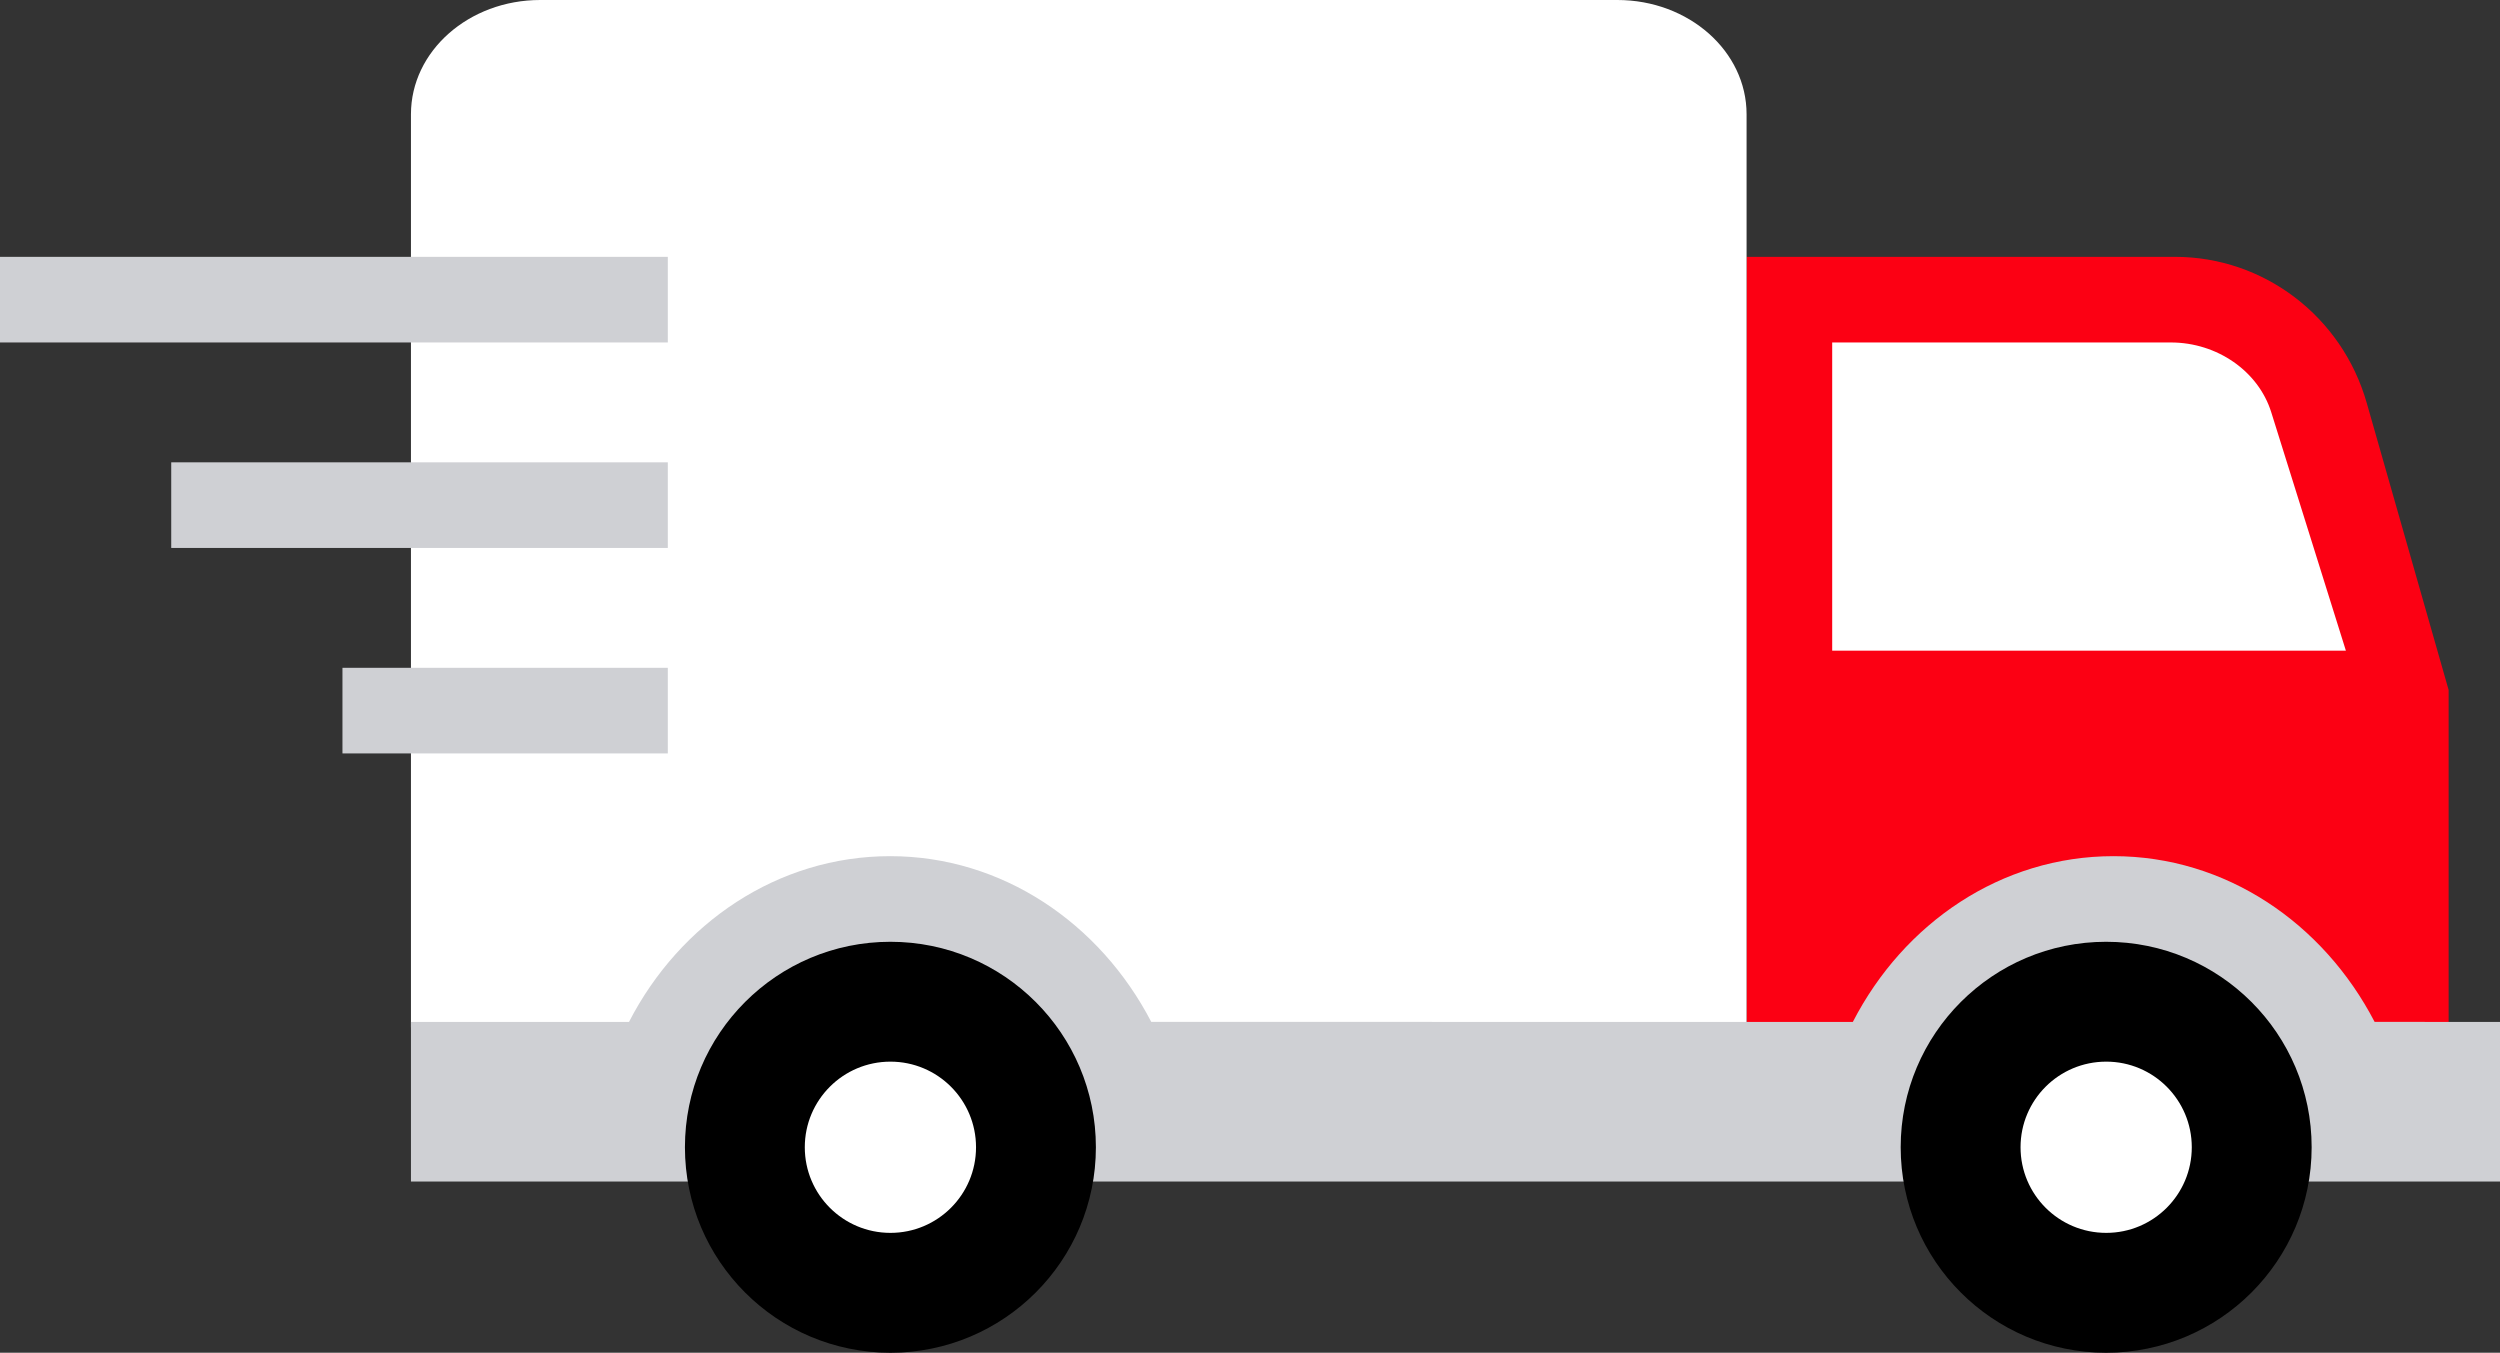
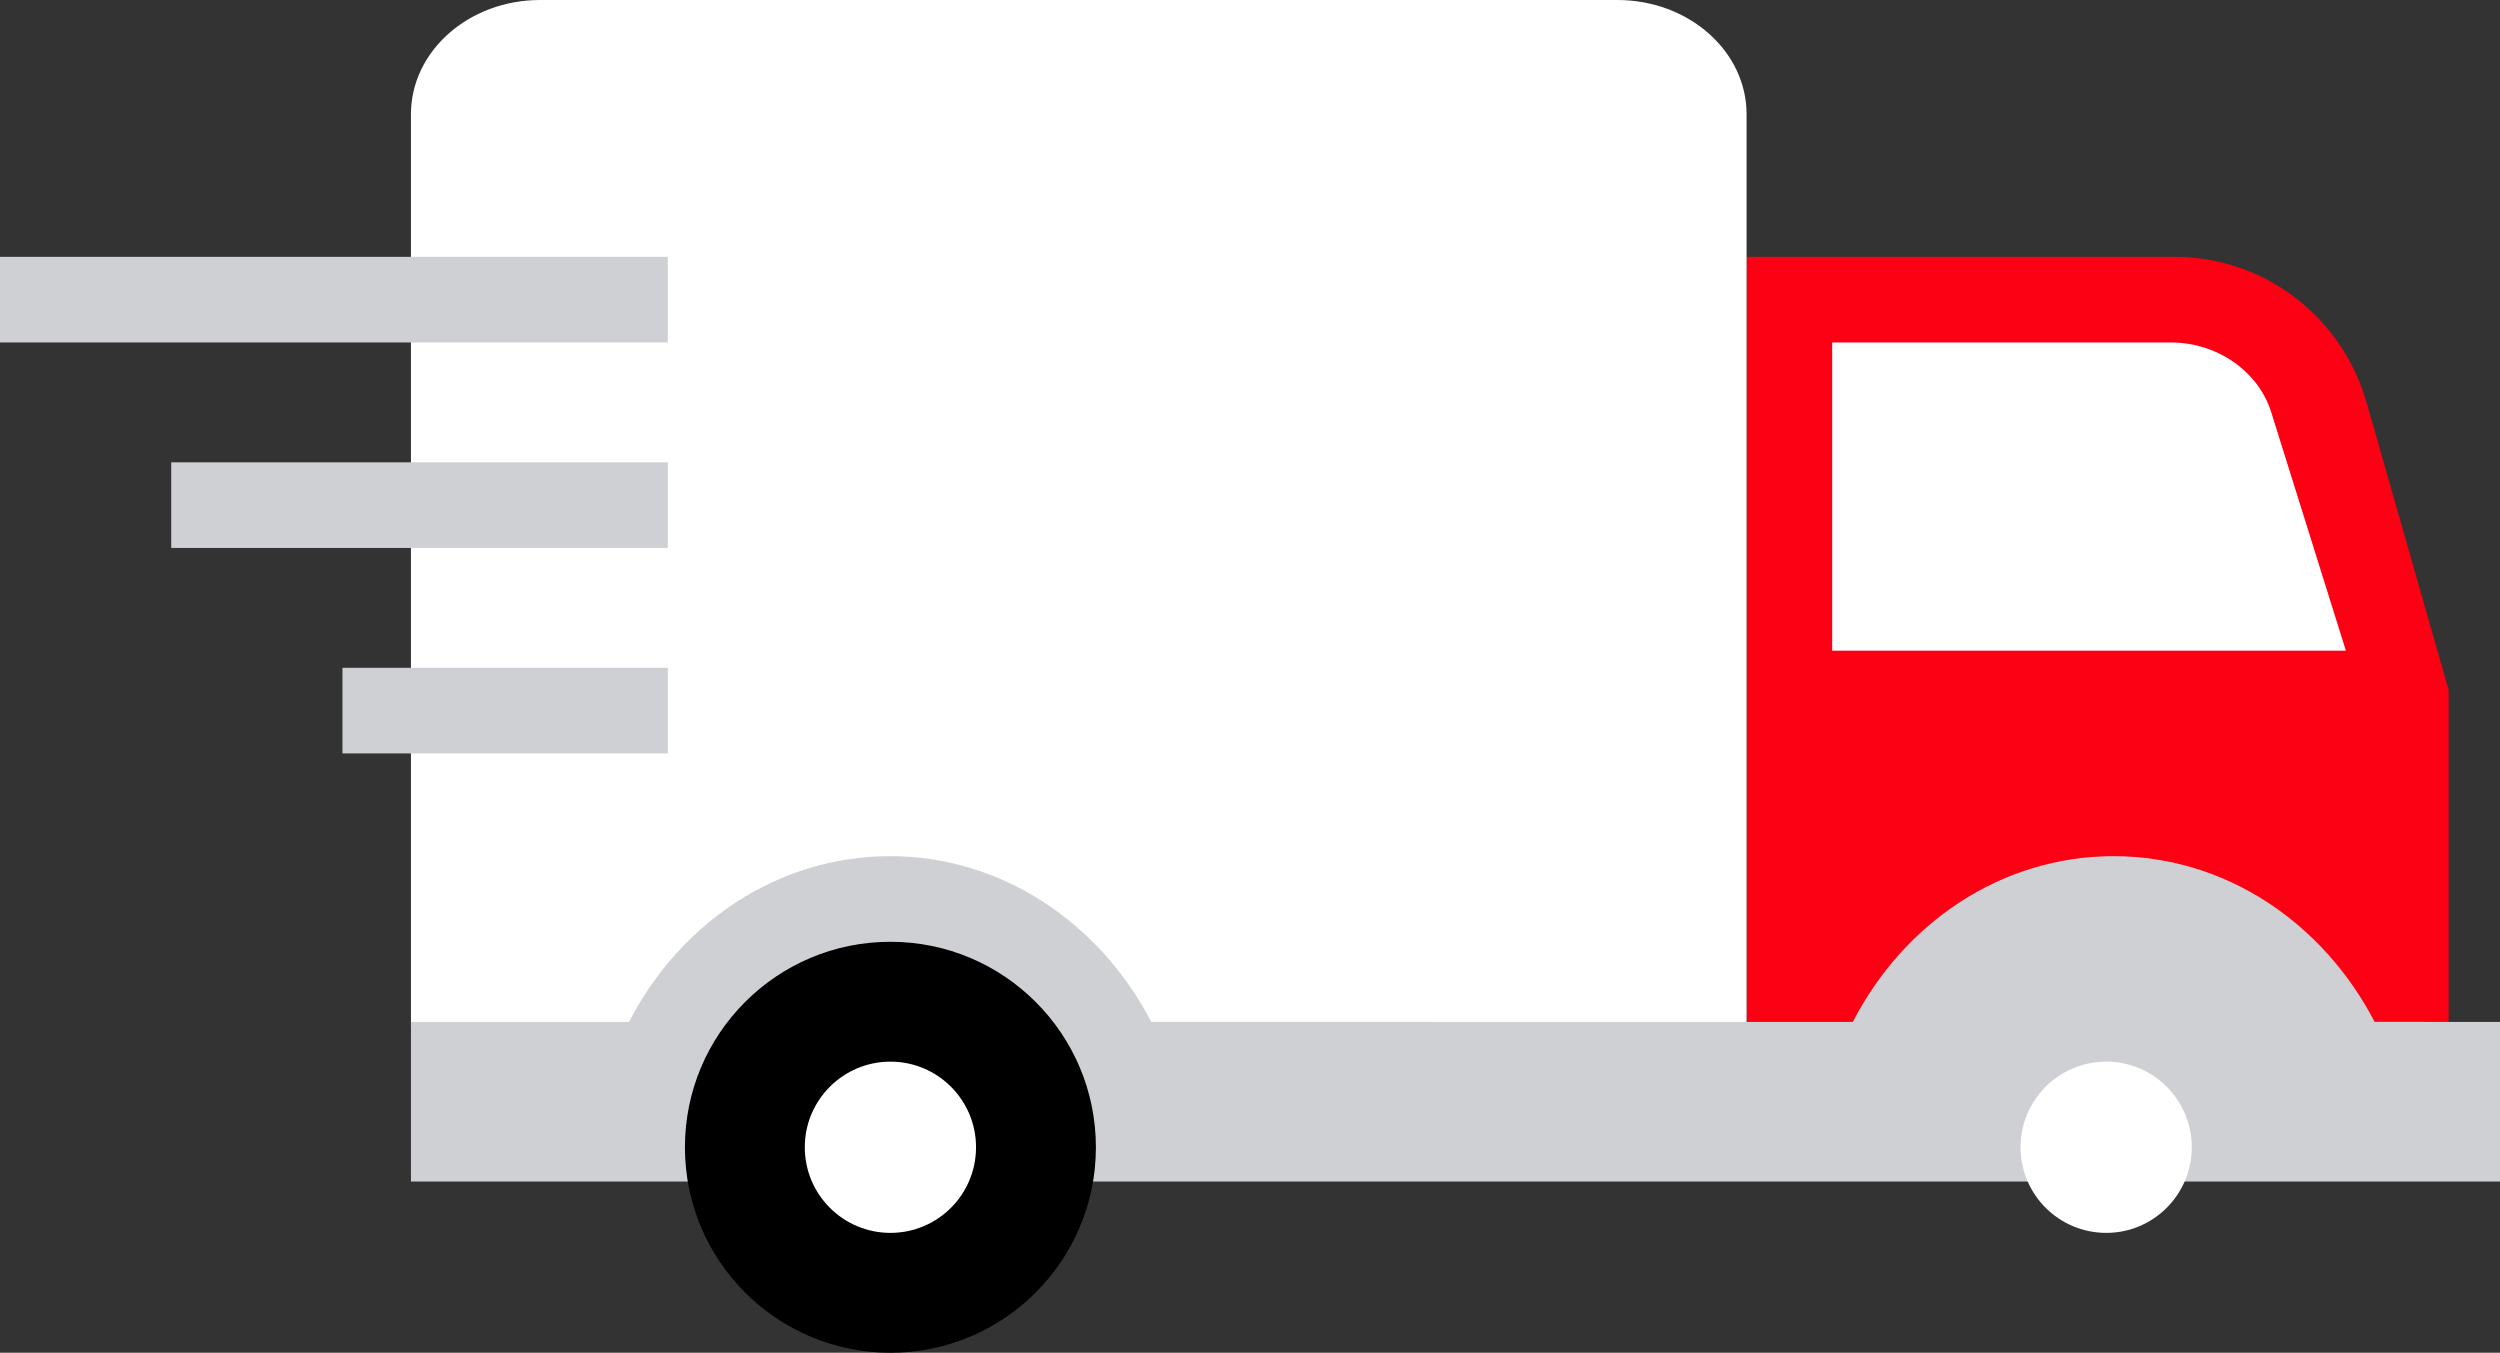
<svg xmlns="http://www.w3.org/2000/svg" xmlns:ns1="http://sodipodi.sourceforge.net/DTD/sodipodi-0.dtd" xmlns:ns2="http://www.inkscape.org/namespaces/inkscape" width="146" height="79" viewBox="0 0 146 79" version="1.1" id="svg499" ns1:docname="Truck.svg" ns2:version="0.92.4 (5da689c313, 2019-01-14)">
  <rect x="0" y="0" width="146" height="79" fill="#333333" stroke="none" />
  <ns1:namedview pagecolor="#ffffff" bordercolor="#666666" borderopacity="1" objecttolerance="10" gridtolerance="10" guidetolerance="10" ns2:pageopacity="0" ns2:pageshadow="2" ns2:window-width="3840" ns2:window-height="2100" id="namedview501" showgrid="false" ns2:zoom="0.74208872" ns2:cx="1994.7607" ns2:cy="827.51165" ns2:window-x="0" ns2:window-y="0" ns2:window-maximized="1" ns2:current-layer="svg499" />
  <title id="title2">Home</title>
  <desc id="desc4">Created with Sketch.</desc>
  <defs id="defs18">
    <rect id="path-1" x="0" y="0" width="746" height="500" />
    <rect id="path-3" x="0" y="0" width="286" height="325" />
    <rect id="path-5" x="0" y="0" width="286" height="325" />
    <rect id="path-7" x="0" y="0" width="286" height="325" />
    <polygon id="path-9" points="91.742,92 0,92 0,0.257 91.742,0.257 " />
    <polygon id="path-11" points="97,0 0,0 0,92 97,92 " />
    <rect id="path-13" x="0" y="0" width="530" height="650" />
    <linearGradient x1="-0.445" y1="0.5" x2="0.904" y2="0.5" id="linearGradient-15">
      <stop stop-color="#FFFFFF" stop-opacity="0.25" offset="0%" id="stop13" />
      <stop stop-color="#FFFFFF" offset="100%" id="stop15" />
    </linearGradient>
  </defs>
  <g style="fill:none;fill-rule:evenodd;stroke:none;stroke-width:1" id="Icon-Deivery">
    <path d="M 127.024,15 H 102 v 46 h 41 V 40.295 L 138.218,23.534 C 136.777,18.48 132.212,15 127.024,15" id="Path" ns2:connector-curvature="0" style="fill:#fc0013" />
    <path d="M 137,38 132.639,24.07 C 131.888,21.676 129.477,20 126.778,20 H 107 v 18 z" id="path269" ns2:connector-curvature="0" style="fill:#ffffff" />
    <path d="M 94.453,0 C 98.619,0 102,2.986 102,6.671 V 60 H 24 V 6.671 C 24,2.986 27.379,0 31.547,0 Z" id="path271" ns2:connector-curvature="0" style="fill:#ffffff" />
    <path d="M 146,59.679 V 69 H 24 V 59.679 H 36.734 C 39.708,53.905 45.426,50 51.984,50 c 6.532,0 12.251,3.905 15.25,9.679 H 108.206 C 111.179,53.905 116.87,50 123.428,50 c 6.558,0 12.251,3.905 15.25,9.679 z" id="path273" ns2:connector-curvature="0" style="fill:#cfd0d4" />
-     <path d="m 135,67 c 0,6.627 -5.374,12 -12.002,12 C 116.369,79 111,73.627 111,67 111,60.373 116.371,55 122.998,55 129.629,55 135,60.373 135,67" id="path275" ns2:connector-curvature="0" style="fill:#000000" />
    <path d="M 128,67 C 128,69.763 125.761,72 123.003,72 120.241,72 118,69.763 118,67 c 0,-2.763 2.239,-5 5.003,-5 2.758,-0.002 4.997,2.238 4.997,5" id="path277" ns2:connector-curvature="0" style="fill:#ffffff" />
    <path d="m 64,67 c 0,6.627 -5.375,12 -12,12 -6.627,0 -12,-5.373 -12,-12 0,-6.627 5.373,-12 12,-12 6.625,0 12,5.373 12,12" id="path279" ns2:connector-curvature="0" style="fill:#000000" />
    <path d="m 57,67 c 0,2.763 -2.237,5 -4.999,5 C 49.239,72 47,69.763 47,67 47,64.237 49.24,62 52.001,62 54.763,62 57,64.238 57,67" id="path281" ns2:connector-curvature="0" style="fill:#ffffff" />
    <rect id="rect283" x="0" y="15" width="39" height="5" style="fill:#cfd0d4" />
    <rect id="Rectangle-Copy" x="10" y="27" width="29" height="5" style="fill:#cfd0d4" />
    <rect id="Rectangle-Copy-2" x="20" y="39" width="19" height="5" style="fill:#cfd0d4" />
  </g>
  <g style="opacity:0;fill:#008cff;fill-rule:evenodd;stroke:none;stroke-width:1" transform="translate(327,-3018)" id="Klicks">
    <rect height="52" width="243" y="0" x="0" id="rect493" />
    <rect height="52" width="243" y="2572" x="517" id="Rectangle-Copy-7" />
    <rect height="36" width="106" y="3020" x="780" id="Rectangle-Copy-10" />
  </g>
</svg>